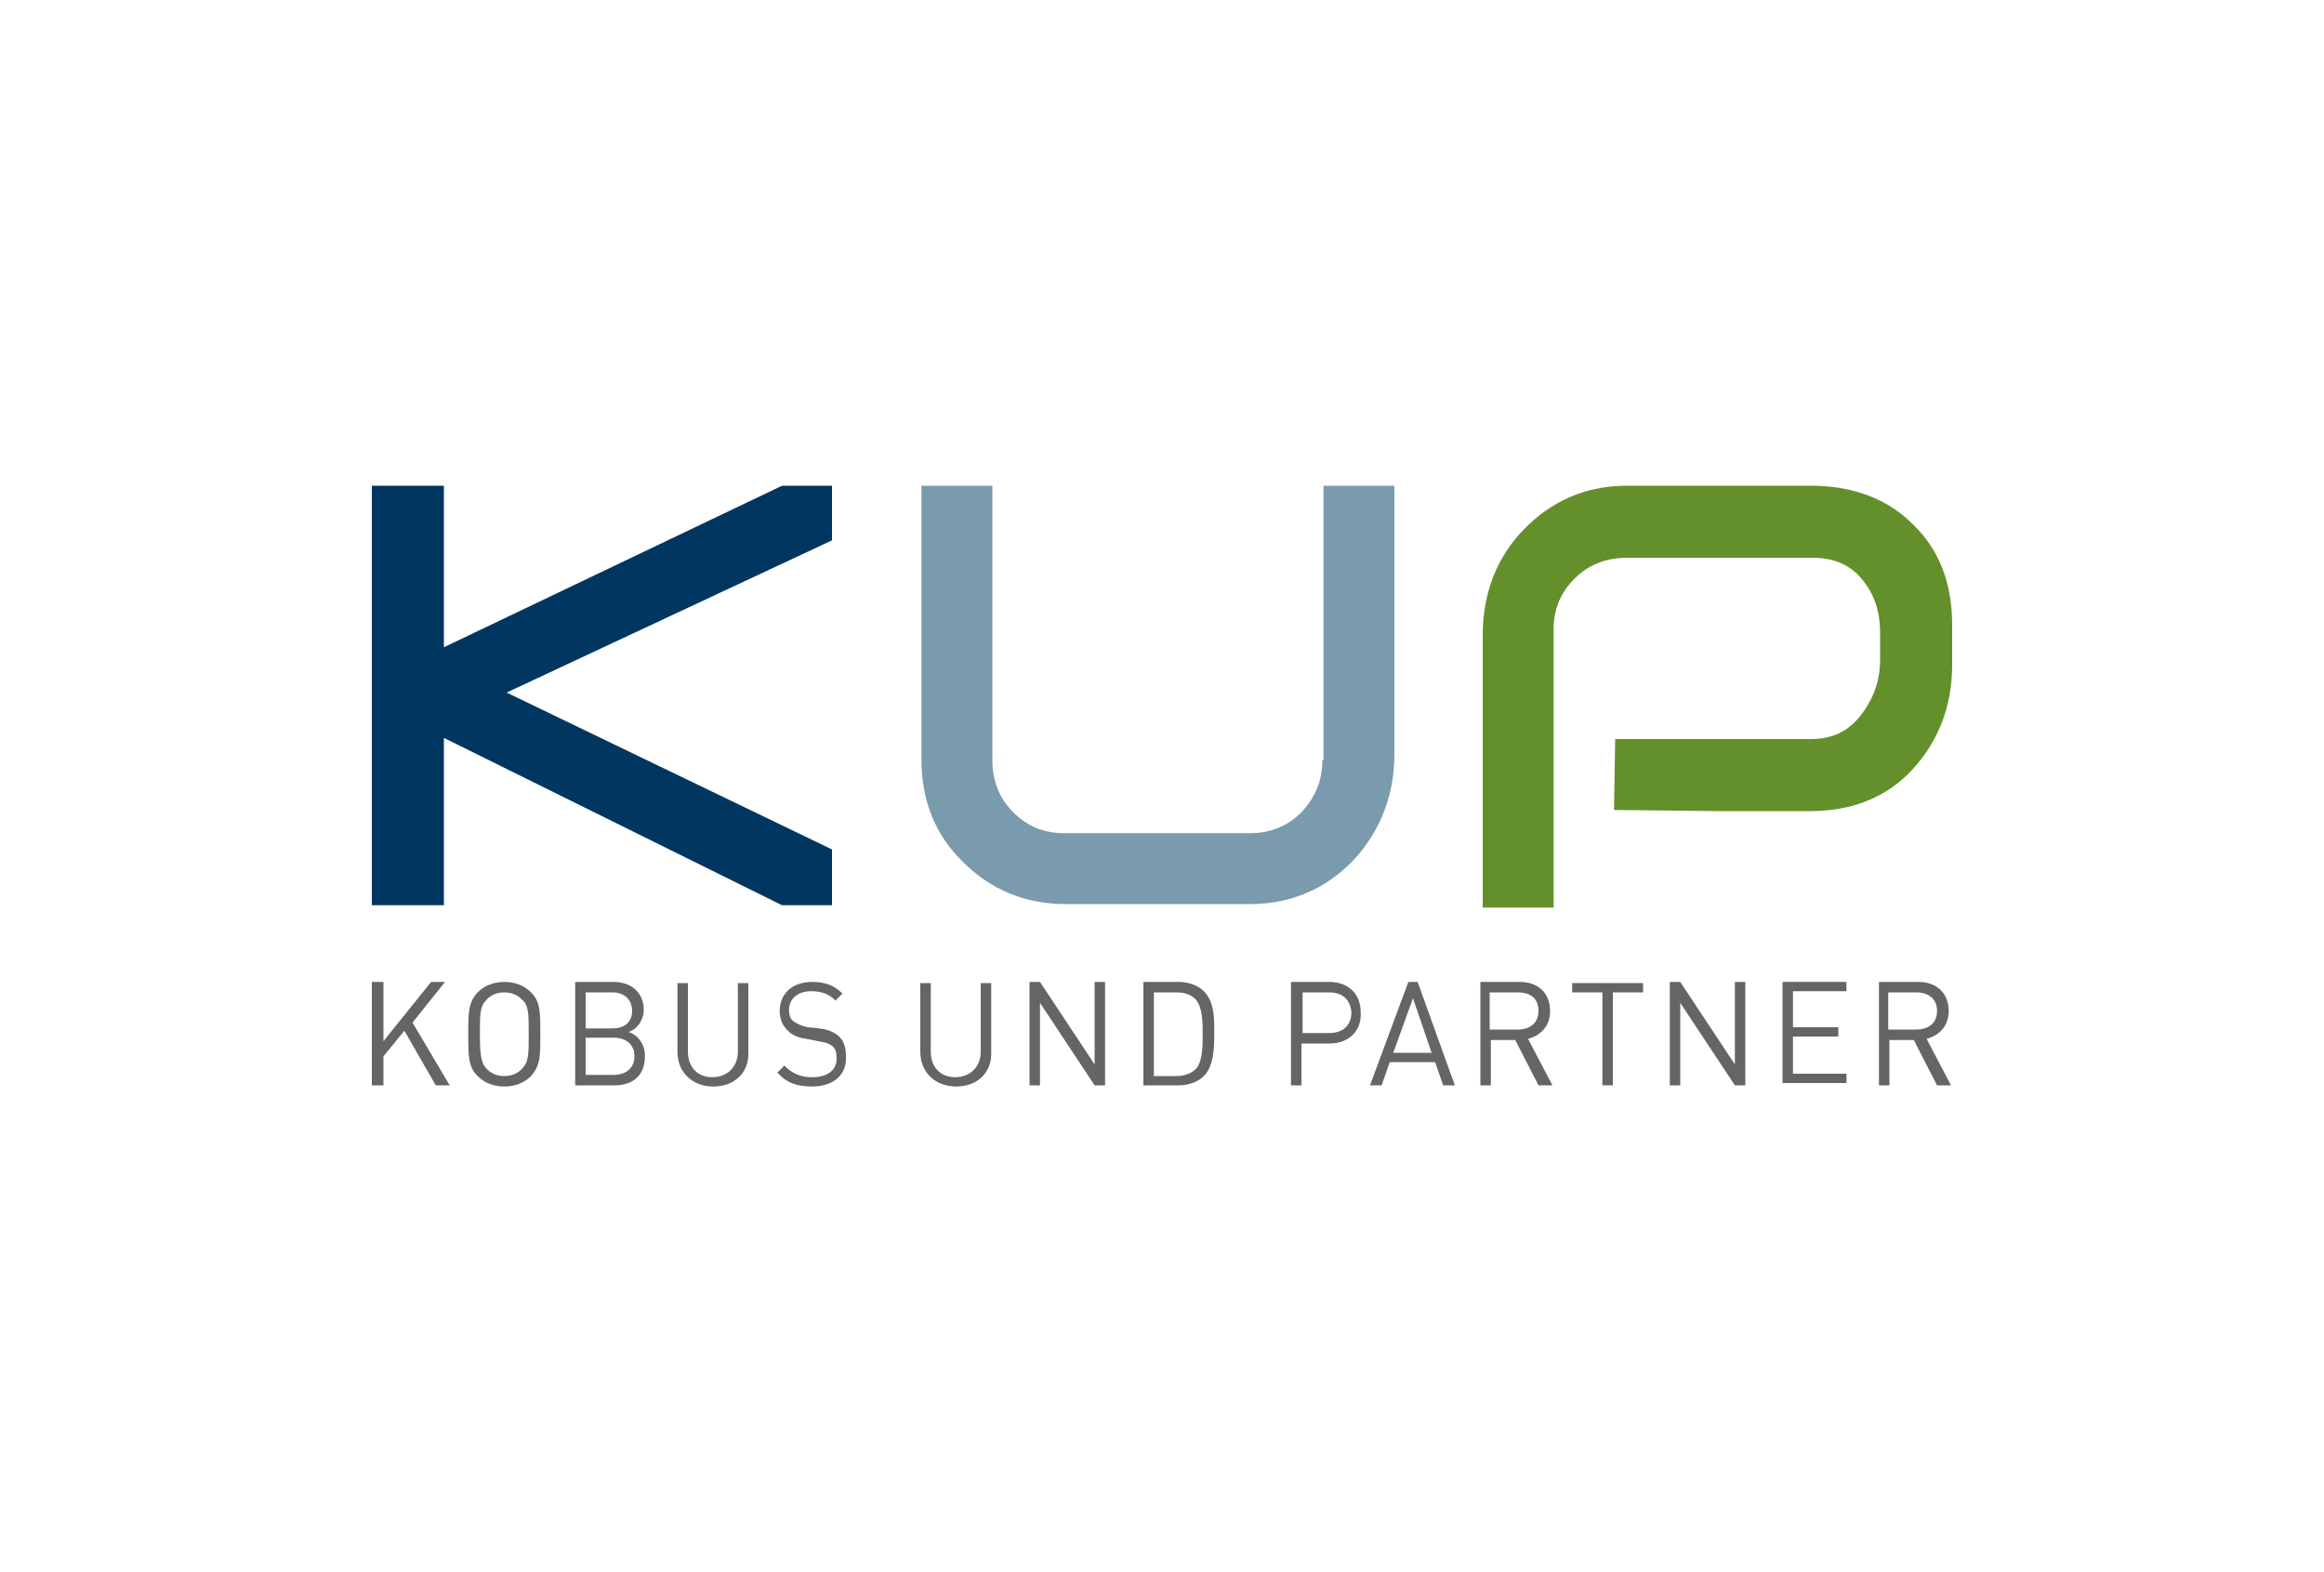
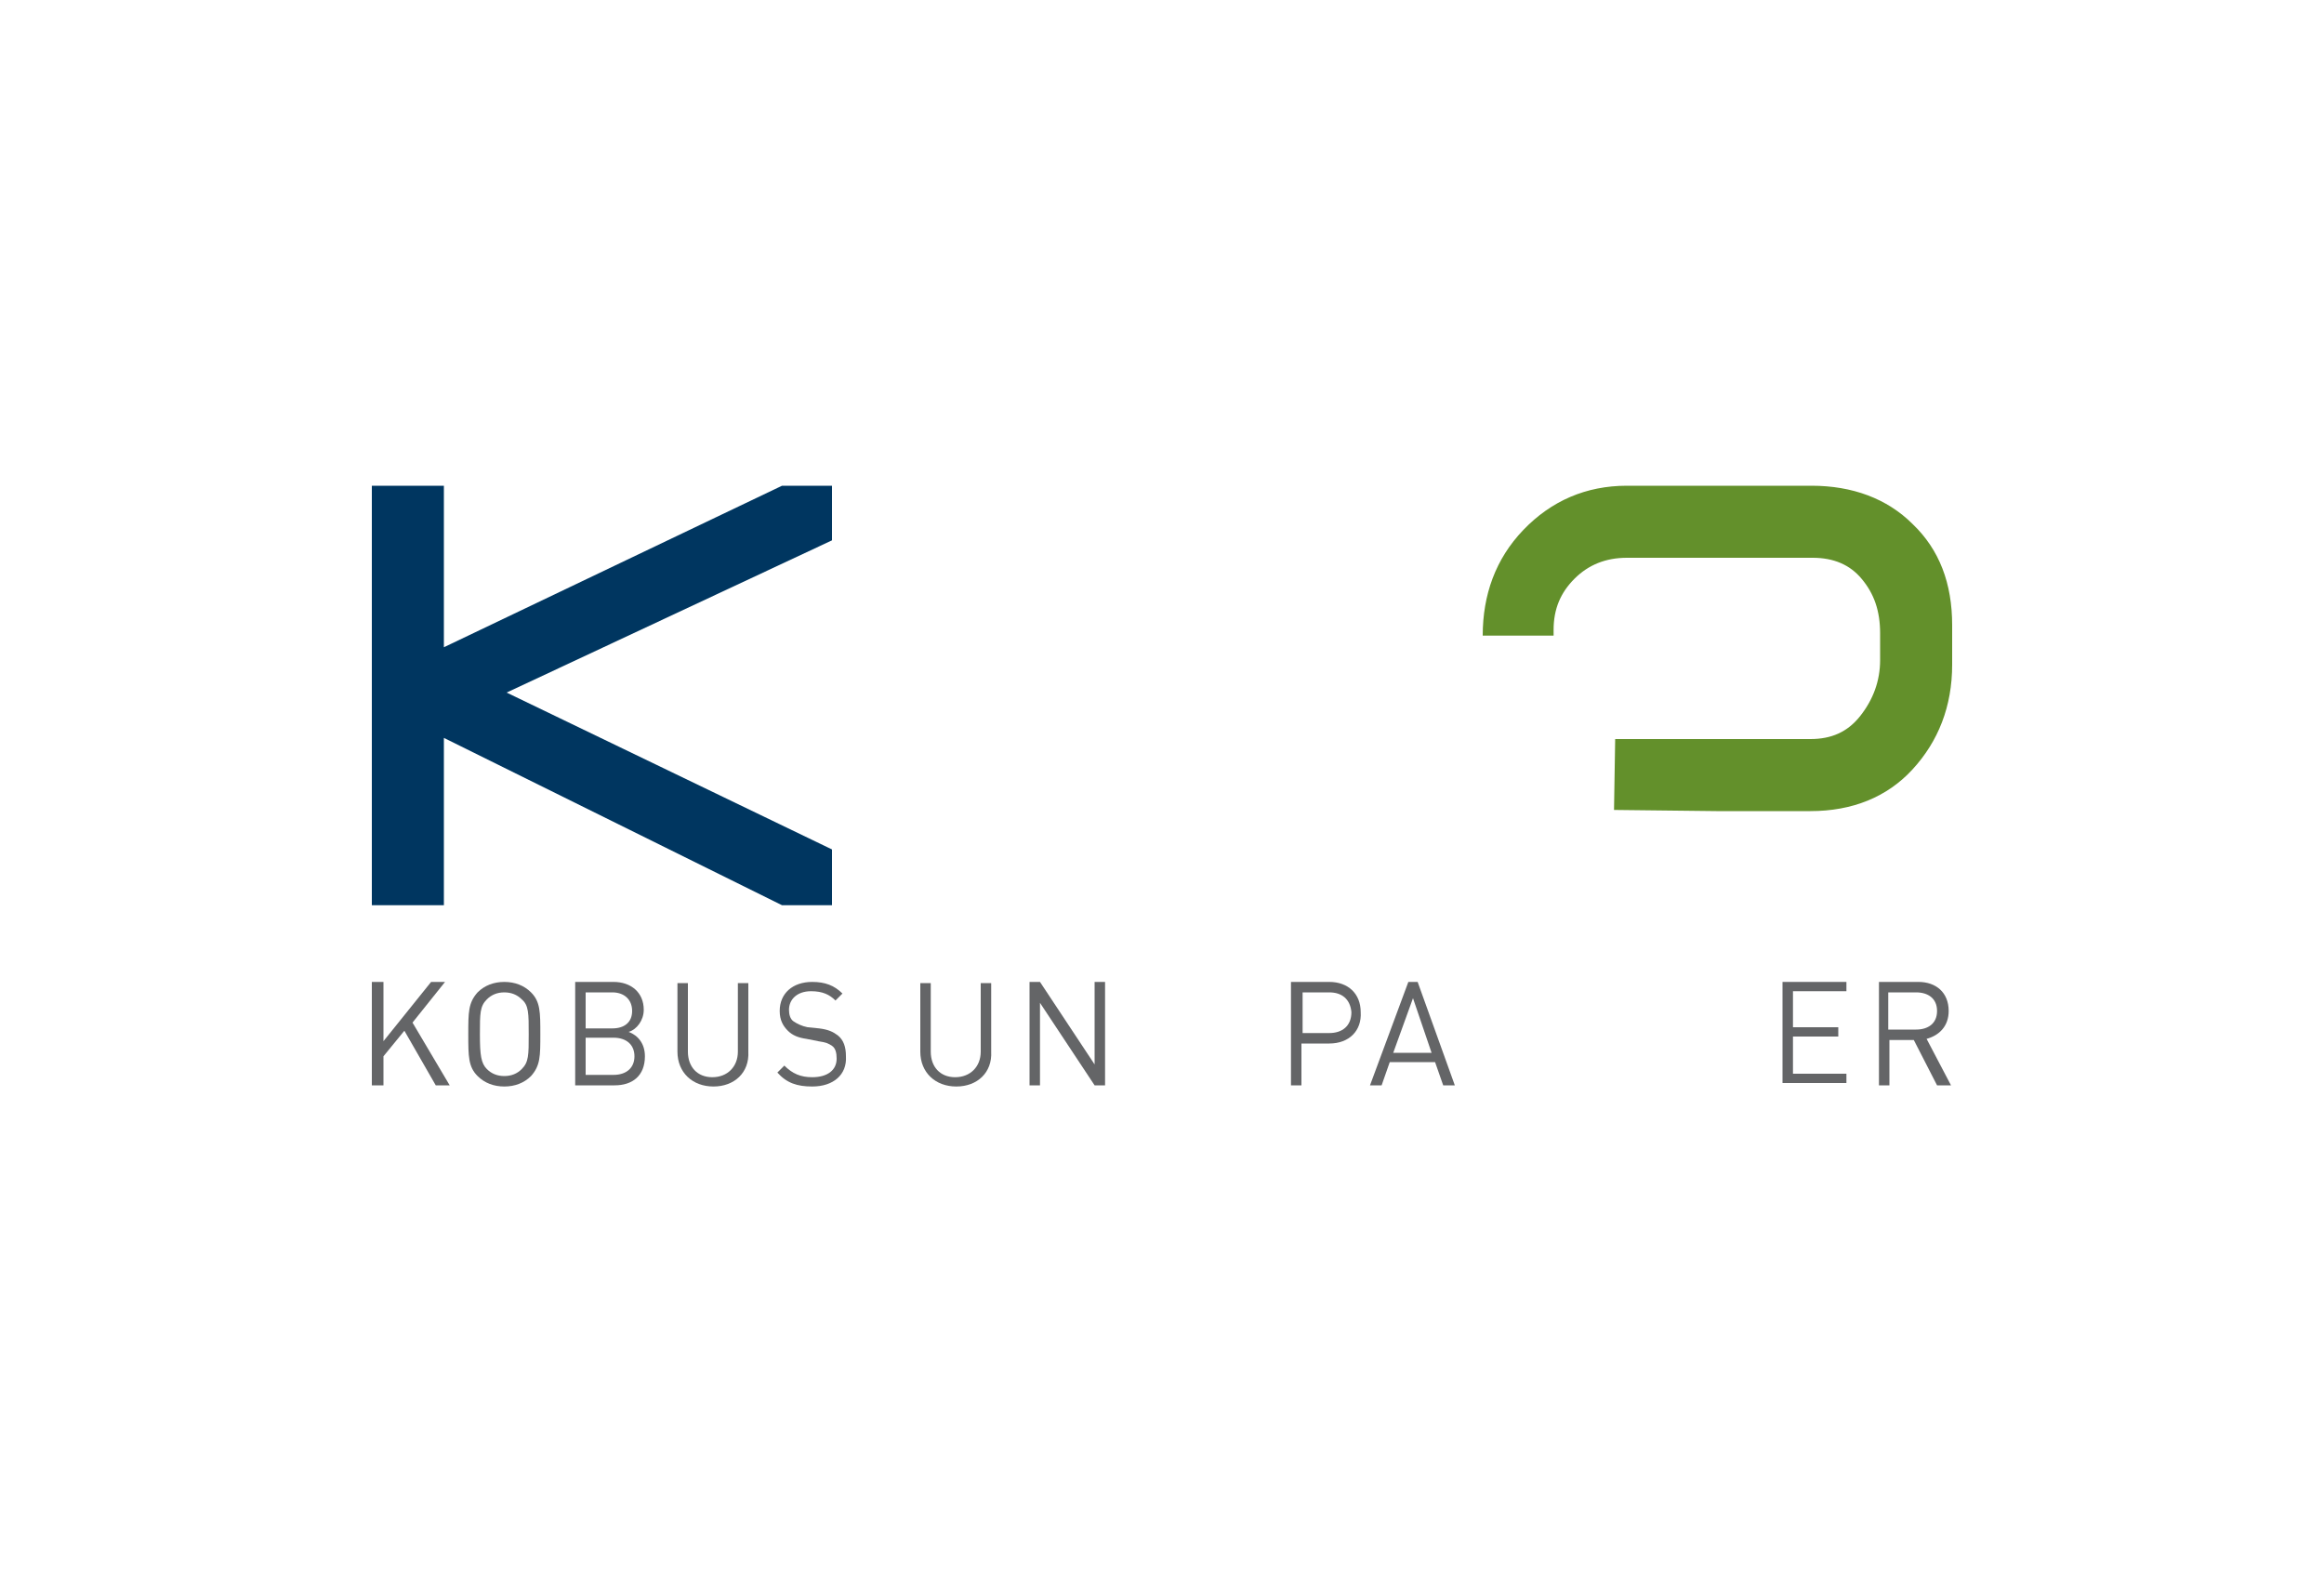
<svg xmlns="http://www.w3.org/2000/svg" version="1.1" id="Layer_1" x="0px" y="0px" width="200px" height="135.3px" viewBox="0 0 200 135.3" style="enable-background:new 0 0 200 135.3;" xml:space="preserve">
  <style type="text/css">
	.st0{fill:#19B1E0;}
	.st1{fill:#646567;}
	.st2{fill:#003660;}
	.st3{fill:#7A9AAD;}
	.st4{fill:#63902B;}
	.st5{fill-rule:evenodd;clip-rule:evenodd;fill:#57AE52;}
	.st6{fill-rule:evenodd;clip-rule:evenodd;fill:#2D2729;}
	.st7{fill-rule:evenodd;clip-rule:evenodd;fill:#B5B7BA;}
	.st8{fill-rule:evenodd;clip-rule:evenodd;fill:#5C585B;}
	.st9{fill-rule:evenodd;clip-rule:evenodd;fill:#82878B;}
	.st10{fill-rule:evenodd;clip-rule:evenodd;fill:#F4E6A9;}
	.st11{fill-rule:evenodd;clip-rule:evenodd;fill:#EEBA00;}
	.st12{fill-rule:evenodd;clip-rule:evenodd;fill:#71B872;}
	.st13{fill-rule:evenodd;clip-rule:evenodd;fill:#97C896;}
	.st14{fill-rule:evenodd;clip-rule:evenodd;fill:#F6D77A;}
	.st15{fill-rule:evenodd;clip-rule:evenodd;fill:#B9D8B8;}
	.st16{fill-rule:evenodd;clip-rule:evenodd;fill:#96C89F;}
	.st17{fill-rule:evenodd;clip-rule:evenodd;fill:#877E54;}
	.st18{fill-rule:evenodd;clip-rule:evenodd;fill:#F4E6B2;}
	.st19{fill-rule:evenodd;clip-rule:evenodd;fill:#565849;}
	.st20{fill-rule:evenodd;clip-rule:evenodd;fill:#70B87E;}
	.st21{fill:#004B2C;stroke:#004B2C;stroke-width:0.549;}
	.st22{fill:#003361;}
	.st23{fill:#F29100;}
	.st24{fill:none;stroke:#FFFFFF;stroke-width:0.415;}
	.st25{fill:#1D1D1B;}
	.st26{fill:none;}
	.st27{fill:#0F05A0;}
	.st28{fill-rule:evenodd;clip-rule:evenodd;fill:#00883A;}
	.st29{fill-rule:evenodd;clip-rule:evenodd;fill:#FFFFFF;}
	.st30{fill:#005A9A;}
	.st31{fill:#3C3C3B;}
</style>
  <g>
    <g>
      <g>
        <path class="st1" d="M37.5,93.4l-2.7-4.7L33,90.9v2.5H32v-8.9H33v5.1l4.1-5.1h1.2L35.5,88l3.2,5.4H37.5z" />
        <path class="st1" d="M45.7,92.6c-0.6,0.6-1.4,0.9-2.3,0.9c-0.9,0-1.7-0.3-2.3-0.9c-0.8-0.8-0.8-1.7-0.8-3.6s0-2.7,0.8-3.6     c0.6-0.6,1.4-0.9,2.3-0.9c0.9,0,1.7,0.3,2.3,0.9c0.8,0.8,0.8,1.7,0.8,3.6S46.5,91.7,45.7,92.6z M44.9,86     c-0.4-0.4-0.9-0.6-1.5-0.6c-0.6,0-1.1,0.2-1.5,0.6c-0.6,0.6-0.6,1.2-0.6,3s0.1,2.5,0.6,3c0.4,0.4,0.9,0.6,1.5,0.6     c0.6,0,1.1-0.2,1.5-0.6c0.6-0.6,0.6-1.2,0.6-3S45.5,86.5,44.9,86z" />
        <path class="st1" d="M52.9,93.4h-3.4v-8.9h3.3c1.5,0,2.6,0.9,2.6,2.4c0,0.9-0.6,1.7-1.3,1.9c0.8,0.3,1.4,1,1.4,2.1     C55.5,92.6,54.4,93.4,52.9,93.4z M52.7,85.4h-2.3v3.1h2.3c1,0,1.7-0.5,1.7-1.5S53.7,85.4,52.7,85.4z M52.8,89.3h-2.4v3.2h2.4     c1.1,0,1.8-0.6,1.8-1.6C54.6,89.9,53.9,89.3,52.8,89.3z" />
        <path class="st1" d="M61.4,93.5c-1.8,0-3.1-1.2-3.1-3v-5.9h0.9v5.9c0,1.3,0.8,2.2,2.1,2.2c1.3,0,2.2-0.9,2.2-2.2v-5.9h0.9v5.9     C64.5,92.3,63.2,93.5,61.4,93.5z" />
        <path class="st1" d="M69.9,93.5c-1.3,0-2.2-0.3-3-1.2l0.6-0.6c0.7,0.7,1.4,1,2.4,1c1.3,0,2.1-0.6,2.1-1.6c0-0.5-0.1-0.9-0.4-1.1     s-0.5-0.3-1.2-0.4l-1-0.2c-0.7-0.1-1.2-0.3-1.6-0.7c-0.4-0.4-0.7-0.9-0.7-1.7c0-1.5,1.1-2.5,2.8-2.5c1.1,0,1.9,0.3,2.6,1     l-0.6,0.6c-0.5-0.5-1.1-0.8-2.1-0.8c-1.2,0-1.9,0.7-1.9,1.6c0,0.4,0.1,0.8,0.4,1c0.3,0.2,0.7,0.4,1.2,0.5l1,0.1     c0.8,0.1,1.2,0.3,1.6,0.6c0.5,0.4,0.7,1,0.7,1.8C72.9,92.5,71.7,93.5,69.9,93.5z" />
        <path class="st1" d="M82.3,93.5c-1.8,0-3.1-1.2-3.1-3v-5.9h0.9v5.9c0,1.3,0.8,2.2,2.1,2.2c1.3,0,2.2-0.9,2.2-2.2v-5.9h0.9v5.9     C85.4,92.3,84.1,93.5,82.3,93.5z" />
        <path class="st1" d="M94.2,93.4l-4.7-7.1v7.1h-0.9v-8.9h0.9l4.7,7.1v-7.1h0.9v8.9H94.2z" />
-         <path class="st1" d="M103.6,92.6c-0.5,0.5-1.3,0.8-2.2,0.8h-3v-8.9h3c0.9,0,1.7,0.3,2.2,0.8c0.9,0.9,0.9,2.3,0.9,3.5     S104.5,91.7,103.6,92.6z M102.9,86c-0.5-0.5-1.1-0.6-1.7-0.6h-1.9v7.2h1.9c0.7,0,1.3-0.2,1.7-0.6c0.6-0.6,0.6-2,0.6-3     S103.5,86.7,102.9,86z" />
        <path class="st1" d="M114.4,89.8h-2.4v3.6h-0.9v-8.9h3.3c1.6,0,2.7,1,2.7,2.6C117.2,88.7,116.1,89.8,114.4,89.8z M114.4,85.4     h-2.3v3.5h2.3c1.1,0,1.9-0.6,1.9-1.8C116.2,86,115.5,85.4,114.4,85.4z" />
        <path class="st1" d="M124.2,93.4l-0.7-2h-3.9l-0.7,2h-1l3.3-8.9h0.8l3.2,8.9H124.2z M121.6,85.9l-1.7,4.7h3.3L121.6,85.9z" />
-         <path class="st1" d="M132.4,93.4l-2-3.9h-2.1v3.9h-0.9v-8.9h3.4c1.5,0,2.6,0.9,2.6,2.5c0,1.3-0.8,2.1-1.9,2.4l2.1,4H132.4z      M130.6,85.4h-2.4v3.2h2.4c1,0,1.8-0.5,1.8-1.6S131.7,85.4,130.6,85.4z" />
-         <path class="st1" d="M138.8,85.4v8h-0.9v-8h-2.6v-0.8h6.1v0.8H138.8z" />
-         <path class="st1" d="M149.3,93.4l-4.7-7.1v7.1h-0.9v-8.9h0.9l4.7,7.1v-7.1h0.9v8.9H149.3z" />
        <path class="st1" d="M153.4,93.4v-8.9h5.5v0.8h-4.6v3.1h3.9v0.8h-3.9v3.2h4.6v0.8H153.4z" />
        <path class="st1" d="M166.7,93.4l-2-3.9h-2.1v3.9h-0.9v-8.9h3.4c1.5,0,2.6,0.9,2.6,2.5c0,1.3-0.8,2.1-1.9,2.4l2.1,4H166.7z      M164.9,85.4h-2.4v3.2h2.4c1,0,1.8-0.5,1.8-1.6S165.9,85.4,164.9,85.4z" />
      </g>
    </g>
    <polygon class="st2" points="38.2,55.7 38.2,41.8 32,41.8 32,77.9 38.2,77.9 38.2,63.5 67.3,77.9 71.6,77.9 71.6,73.1 43.6,59.6    71.6,46.5 71.6,41.8 67.3,41.8  " />
-     <path class="st3" d="M113.8,65.4c0,1.8-0.6,3.2-1.8,4.5c-1.2,1.2-2.7,1.8-4.4,1.8H91.6c-1.8,0-3.2-0.6-4.4-1.8   c-1.2-1.2-1.8-2.7-1.8-4.5V41.8h-6.1v23.6c0,3.5,1.2,6.5,3.6,8.8c2.4,2.4,5.4,3.6,8.8,3.6h15.9c3.5,0,6.5-1.3,8.9-3.8   c2.3-2.5,3.5-5.6,3.5-9.1V41.8h-6.1V65.4z" />
-     <path class="st4" d="M164.6,45.1c-2.2-2.2-5.2-3.3-8.7-3.3H140c-3.5,0-6.5,1.3-8.9,3.8c-2.4,2.5-3.5,5.6-3.5,9.1v23.4h6.1V54.2   c0-1.8,0.6-3.2,1.8-4.4c1.2-1.2,2.7-1.8,4.5-1.8H156c1.8,0,3.2,0.6,4.2,1.8c1.1,1.3,1.6,2.8,1.6,4.7v2.3c0,1.8-0.6,3.4-1.7,4.8   c-1.1,1.4-2.5,2-4.3,2H139l-0.1,6.1l8.8,0.1h8.1c3.6,0,6.6-1.2,8.8-3.6c2.2-2.4,3.4-5.4,3.4-9v-3.4C168,50.2,166.9,47.3,164.6,45.1   z" />
+     <path class="st4" d="M164.6,45.1c-2.2-2.2-5.2-3.3-8.7-3.3H140c-3.5,0-6.5,1.3-8.9,3.8c-2.4,2.5-3.5,5.6-3.5,9.1h6.1V54.2   c0-1.8,0.6-3.2,1.8-4.4c1.2-1.2,2.7-1.8,4.5-1.8H156c1.8,0,3.2,0.6,4.2,1.8c1.1,1.3,1.6,2.8,1.6,4.7v2.3c0,1.8-0.6,3.4-1.7,4.8   c-1.1,1.4-2.5,2-4.3,2H139l-0.1,6.1l8.8,0.1h8.1c3.6,0,6.6-1.2,8.8-3.6c2.2-2.4,3.4-5.4,3.4-9v-3.4C168,50.2,166.9,47.3,164.6,45.1   z" />
  </g>
</svg>